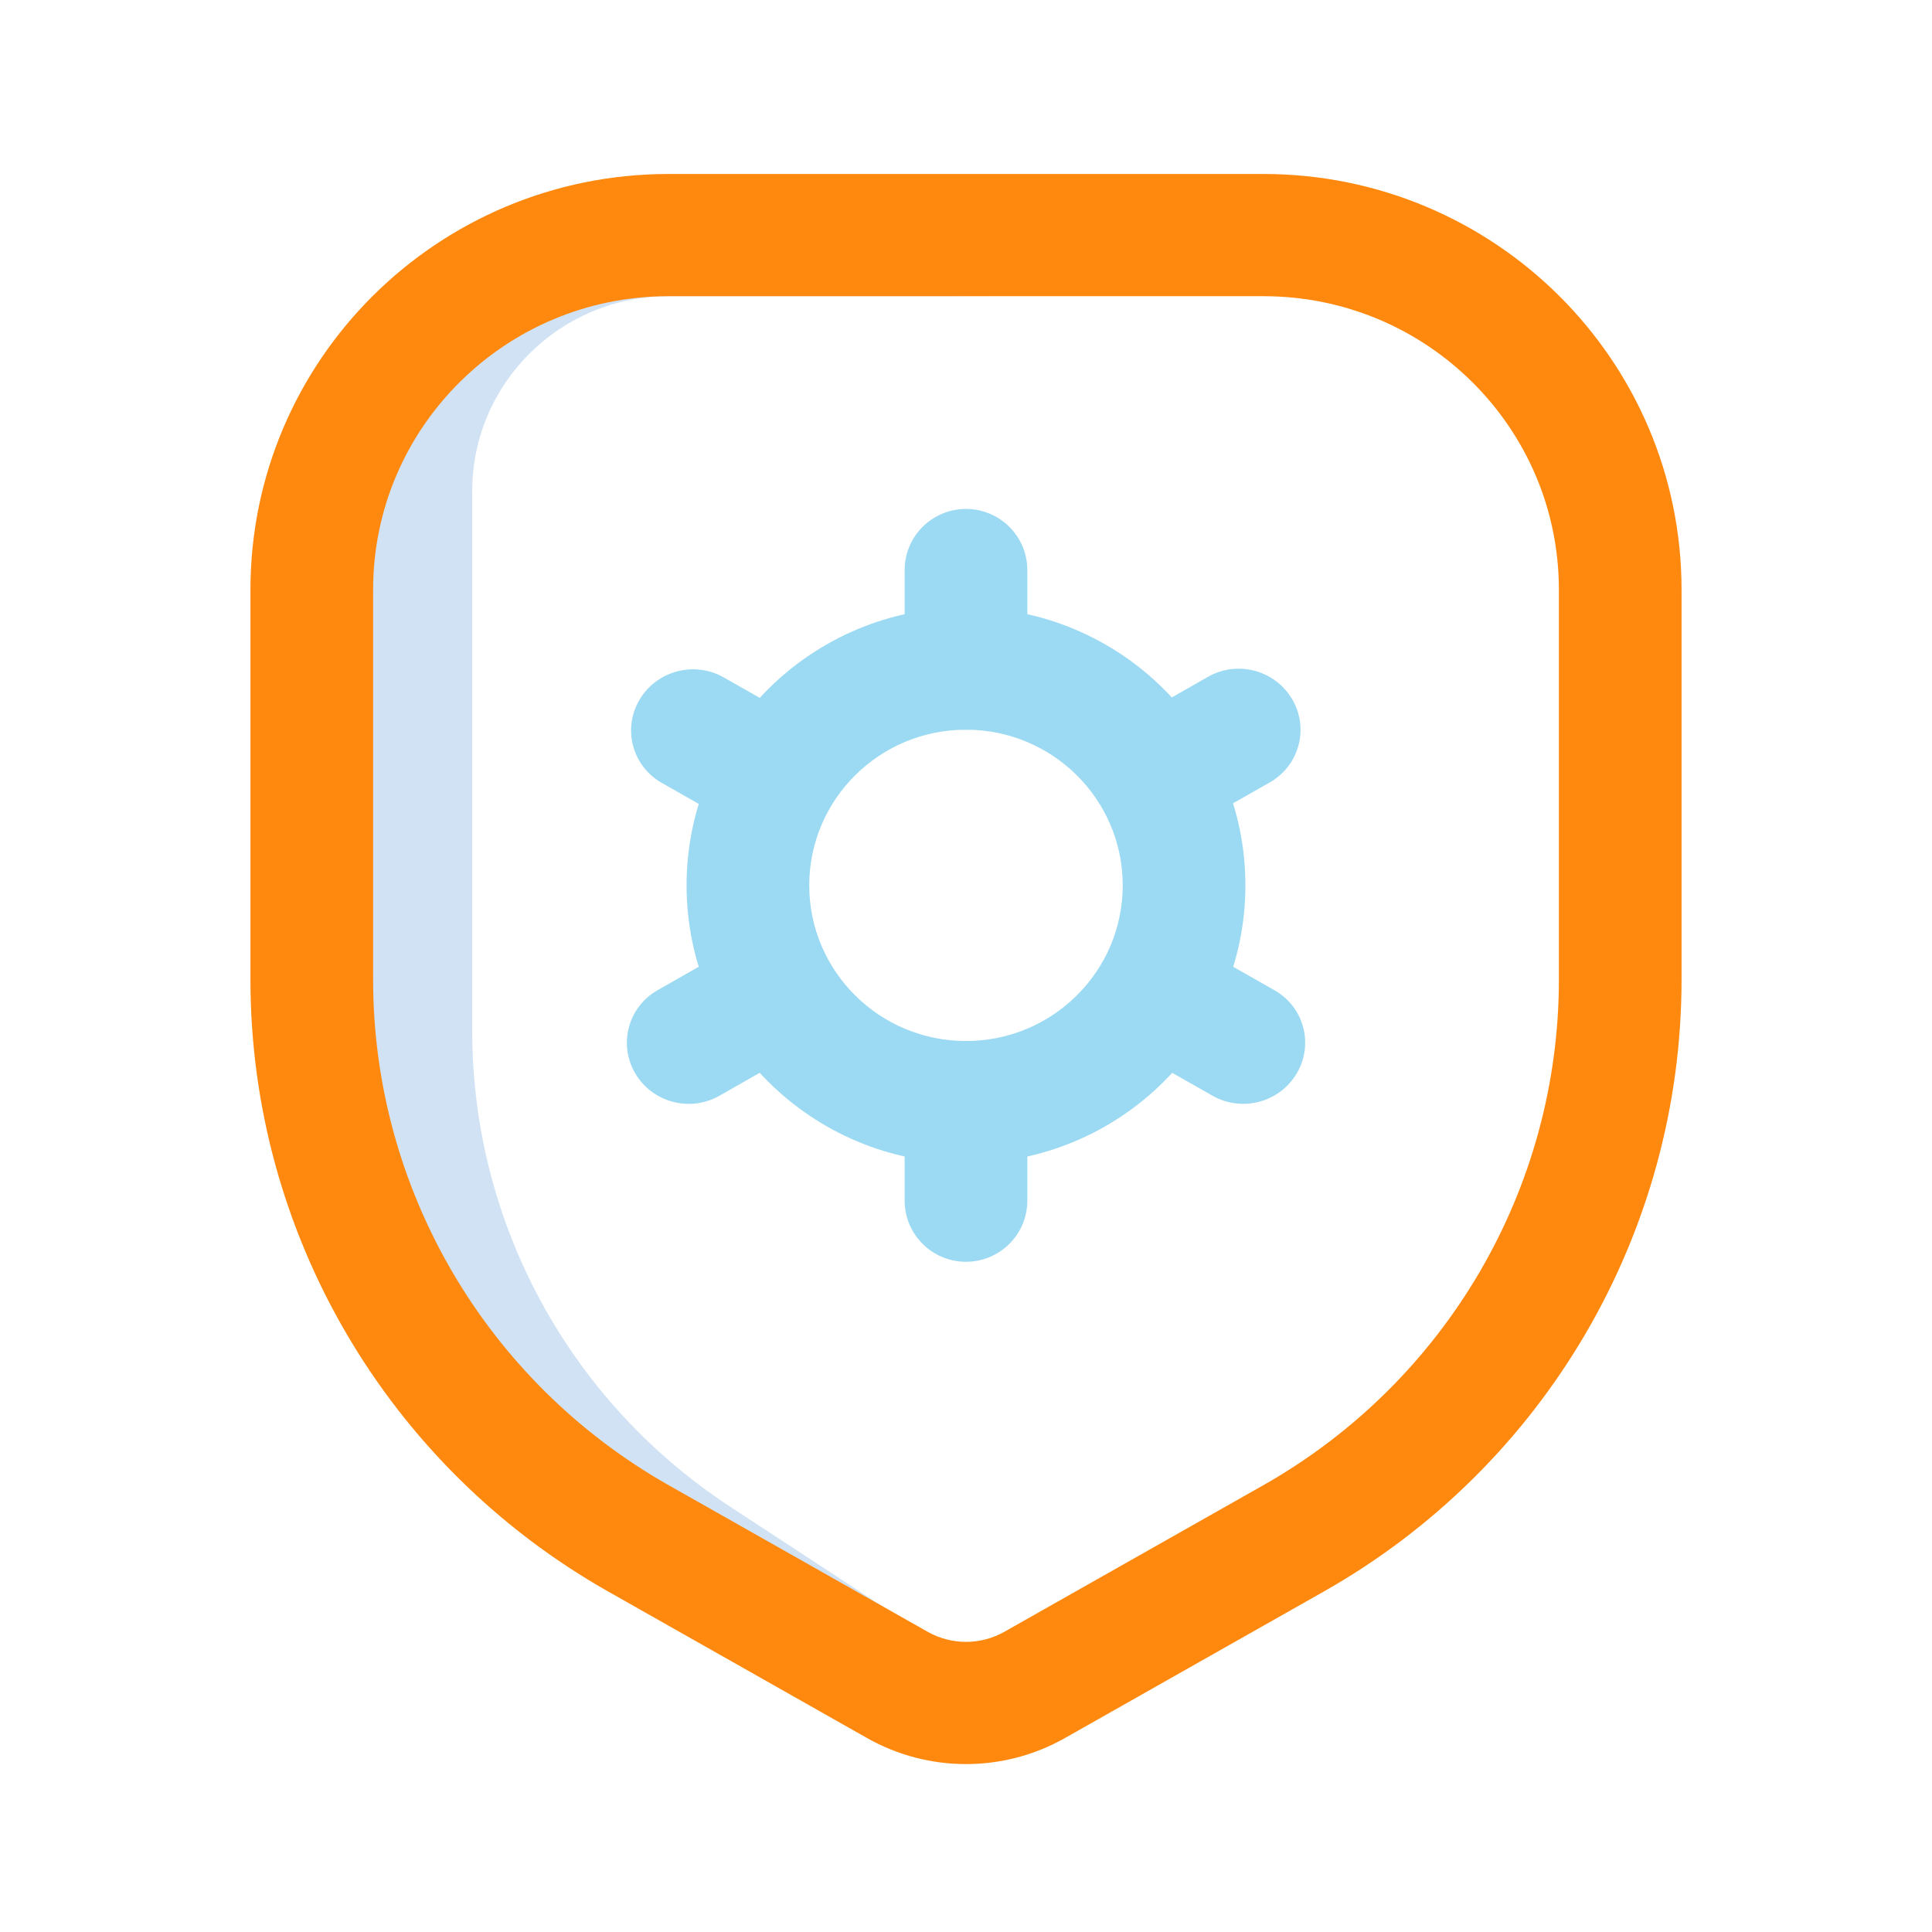
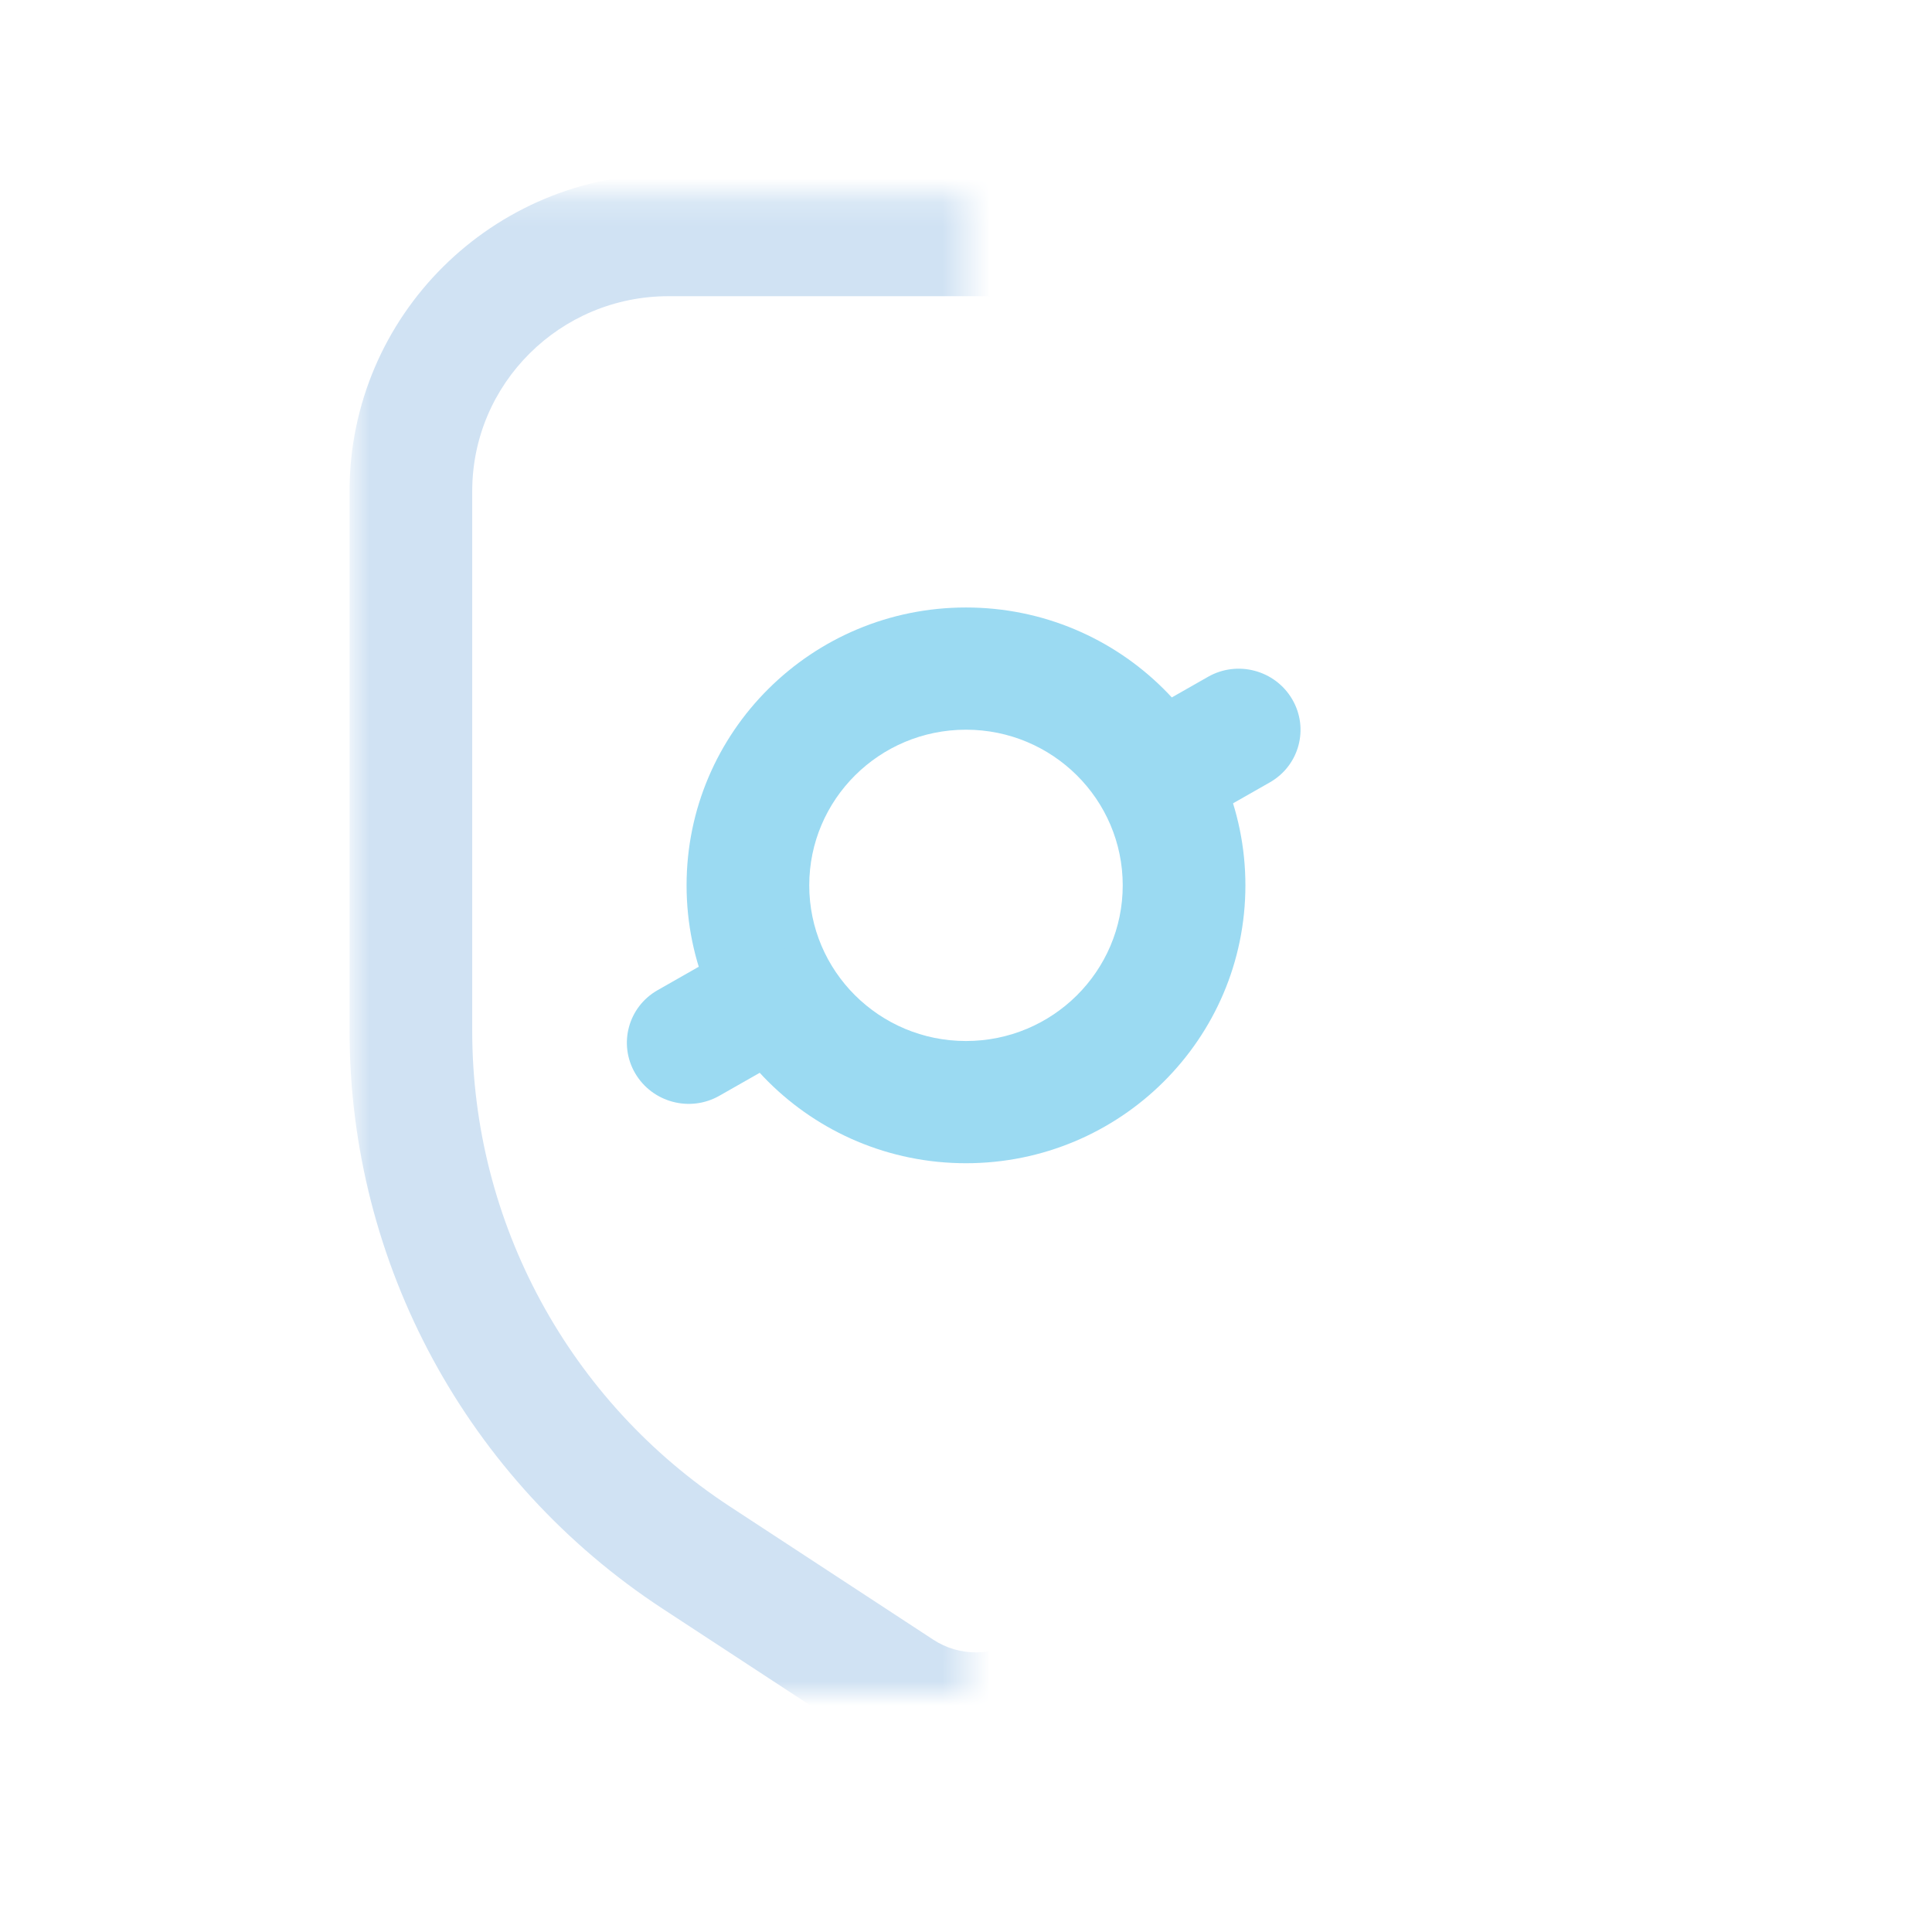
<svg xmlns="http://www.w3.org/2000/svg" width="81" height="81" viewBox="0 0 81 81" fill="none">
  <mask id="mask0" mask-type="alpha" maskUnits="userSpaceOnUse" x="14" y="8" width="27" height="63">
    <path d="M40.5 8.203H14.733V70.992H40.5V8.203Z" fill="white" />
  </mask>
  <g mask="url(#mask0)">
    <path fill-rule="evenodd" clip-rule="evenodd" d="M18.575 11.188C20.994 8.784 24.341 7.294 28.032 7.294H53.798C57.489 7.294 60.836 8.784 63.255 11.188C65.673 13.591 67.175 16.921 67.175 20.596V43.224C67.175 52.982 62.24 62.083 54.047 67.448L45.528 73.026C44.128 73.943 42.52 74.401 40.915 74.401C39.31 74.401 37.702 73.943 36.302 73.026L27.784 67.448C19.59 62.083 14.655 52.982 14.655 43.224V20.596C14.655 16.921 16.157 13.591 18.575 11.188ZM28.032 12.418C25.756 12.418 23.7 13.332 22.208 14.815C20.715 16.298 19.798 18.339 19.798 20.596V43.224C19.798 51.253 23.858 58.747 30.608 63.166L39.127 68.744C39.669 69.099 40.291 69.277 40.915 69.277C41.539 69.277 42.161 69.099 42.703 68.744L51.222 63.166C57.972 58.747 62.032 51.253 62.032 43.224V20.596C62.032 18.339 61.115 16.298 59.622 14.815C58.13 13.332 56.075 12.418 53.798 12.418H28.032Z" fill="#D0E2F3" />
  </g>
-   <path fill-rule="evenodd" clip-rule="evenodd" d="M15.637 12.398C18.808 9.246 23.194 7.294 28.032 7.294H52.968C57.806 7.294 62.192 9.246 65.363 12.398C68.533 15.549 70.5 19.911 70.5 24.727V41.073C70.5 46.379 69.067 51.481 66.476 55.912C63.885 60.343 60.134 64.104 55.497 66.728L44.649 72.868C42.077 74.324 38.923 74.324 36.351 72.868L25.503 66.728C20.866 64.104 17.115 60.343 14.524 55.912C11.933 51.481 10.5 46.379 10.5 41.073V24.727C10.5 19.911 12.467 15.549 15.637 12.398ZM28.032 12.418C24.608 12.418 21.514 13.794 19.27 16.025C17.025 18.256 15.643 21.329 15.643 24.727V41.073C15.643 45.456 16.826 49.67 18.967 53.332C21.109 56.994 24.209 60.103 28.043 62.273L38.891 68.413C39.888 68.977 41.112 68.977 42.109 68.413L52.957 62.273C56.791 60.103 59.891 56.994 62.033 53.332C64.174 49.67 65.357 45.456 65.357 41.073V24.727C65.357 21.329 63.975 18.256 61.73 16.025C59.486 13.794 56.392 12.418 52.968 12.418H28.032Z" fill="#FF890E" />
  <path fill-rule="evenodd" clip-rule="evenodd" d="M40.499 30.593C36.864 30.593 33.928 33.52 33.928 37.119C33.928 40.717 36.864 43.645 40.499 43.645C44.134 43.645 47.071 40.717 47.071 37.119C47.071 33.52 44.134 30.593 40.499 30.593ZM28.785 37.119C28.785 30.679 34.035 25.469 40.499 25.469C46.963 25.469 52.214 30.679 52.214 37.119C52.214 43.559 46.963 48.769 40.499 48.769C34.035 48.769 28.785 43.559 28.785 37.119Z" fill="#9BDAF2" />
-   <path fill-rule="evenodd" clip-rule="evenodd" d="M40.499 21.338C41.919 21.338 43.071 22.485 43.071 23.9V28.031C43.071 29.446 41.919 30.593 40.499 30.593C39.079 30.593 37.928 29.446 37.928 28.031V23.9C37.928 22.485 39.079 21.338 40.499 21.338ZM40.499 43.645C41.919 43.645 43.071 44.792 43.071 46.207V50.338C43.071 51.752 41.919 52.9 40.499 52.9C39.079 52.9 37.928 51.752 37.928 50.338V46.207C37.928 44.792 39.079 43.645 40.499 43.645Z" fill="#9BDAF2" />
-   <path fill-rule="evenodd" clip-rule="evenodd" d="M54.37 44.997C53.653 46.219 52.072 46.641 50.838 45.94L47.484 44.035C46.25 43.334 45.831 41.776 46.548 40.554C47.264 39.333 48.846 38.91 50.08 39.611L53.434 41.517C54.668 42.217 55.087 43.776 54.37 44.997ZM34.186 33.533C33.469 34.754 31.888 35.176 30.654 34.476L27.745 32.823C26.511 32.123 26.092 30.564 26.809 29.343C27.526 28.121 29.107 27.699 30.341 28.4L33.25 30.052C34.484 30.753 34.903 32.311 34.186 33.533Z" fill="#9BDAF2" />
  <path fill-rule="evenodd" clip-rule="evenodd" d="M26.631 44.999C25.916 43.777 26.335 42.217 27.568 41.515L30.475 39.86C31.709 39.158 33.288 39.58 34.004 40.802C34.719 42.024 34.3 43.584 33.067 44.286L30.159 45.941C28.926 46.643 27.347 46.221 26.631 44.999ZM46.358 33.768C45.643 32.546 46.062 30.986 47.295 30.284L50.648 28.375C51.881 27.673 53.46 28.095 54.176 29.317C54.892 30.54 54.472 32.099 53.239 32.801L49.886 34.71C48.653 35.412 47.074 34.99 46.358 33.768Z" fill="#9BDAF2" />
</svg>